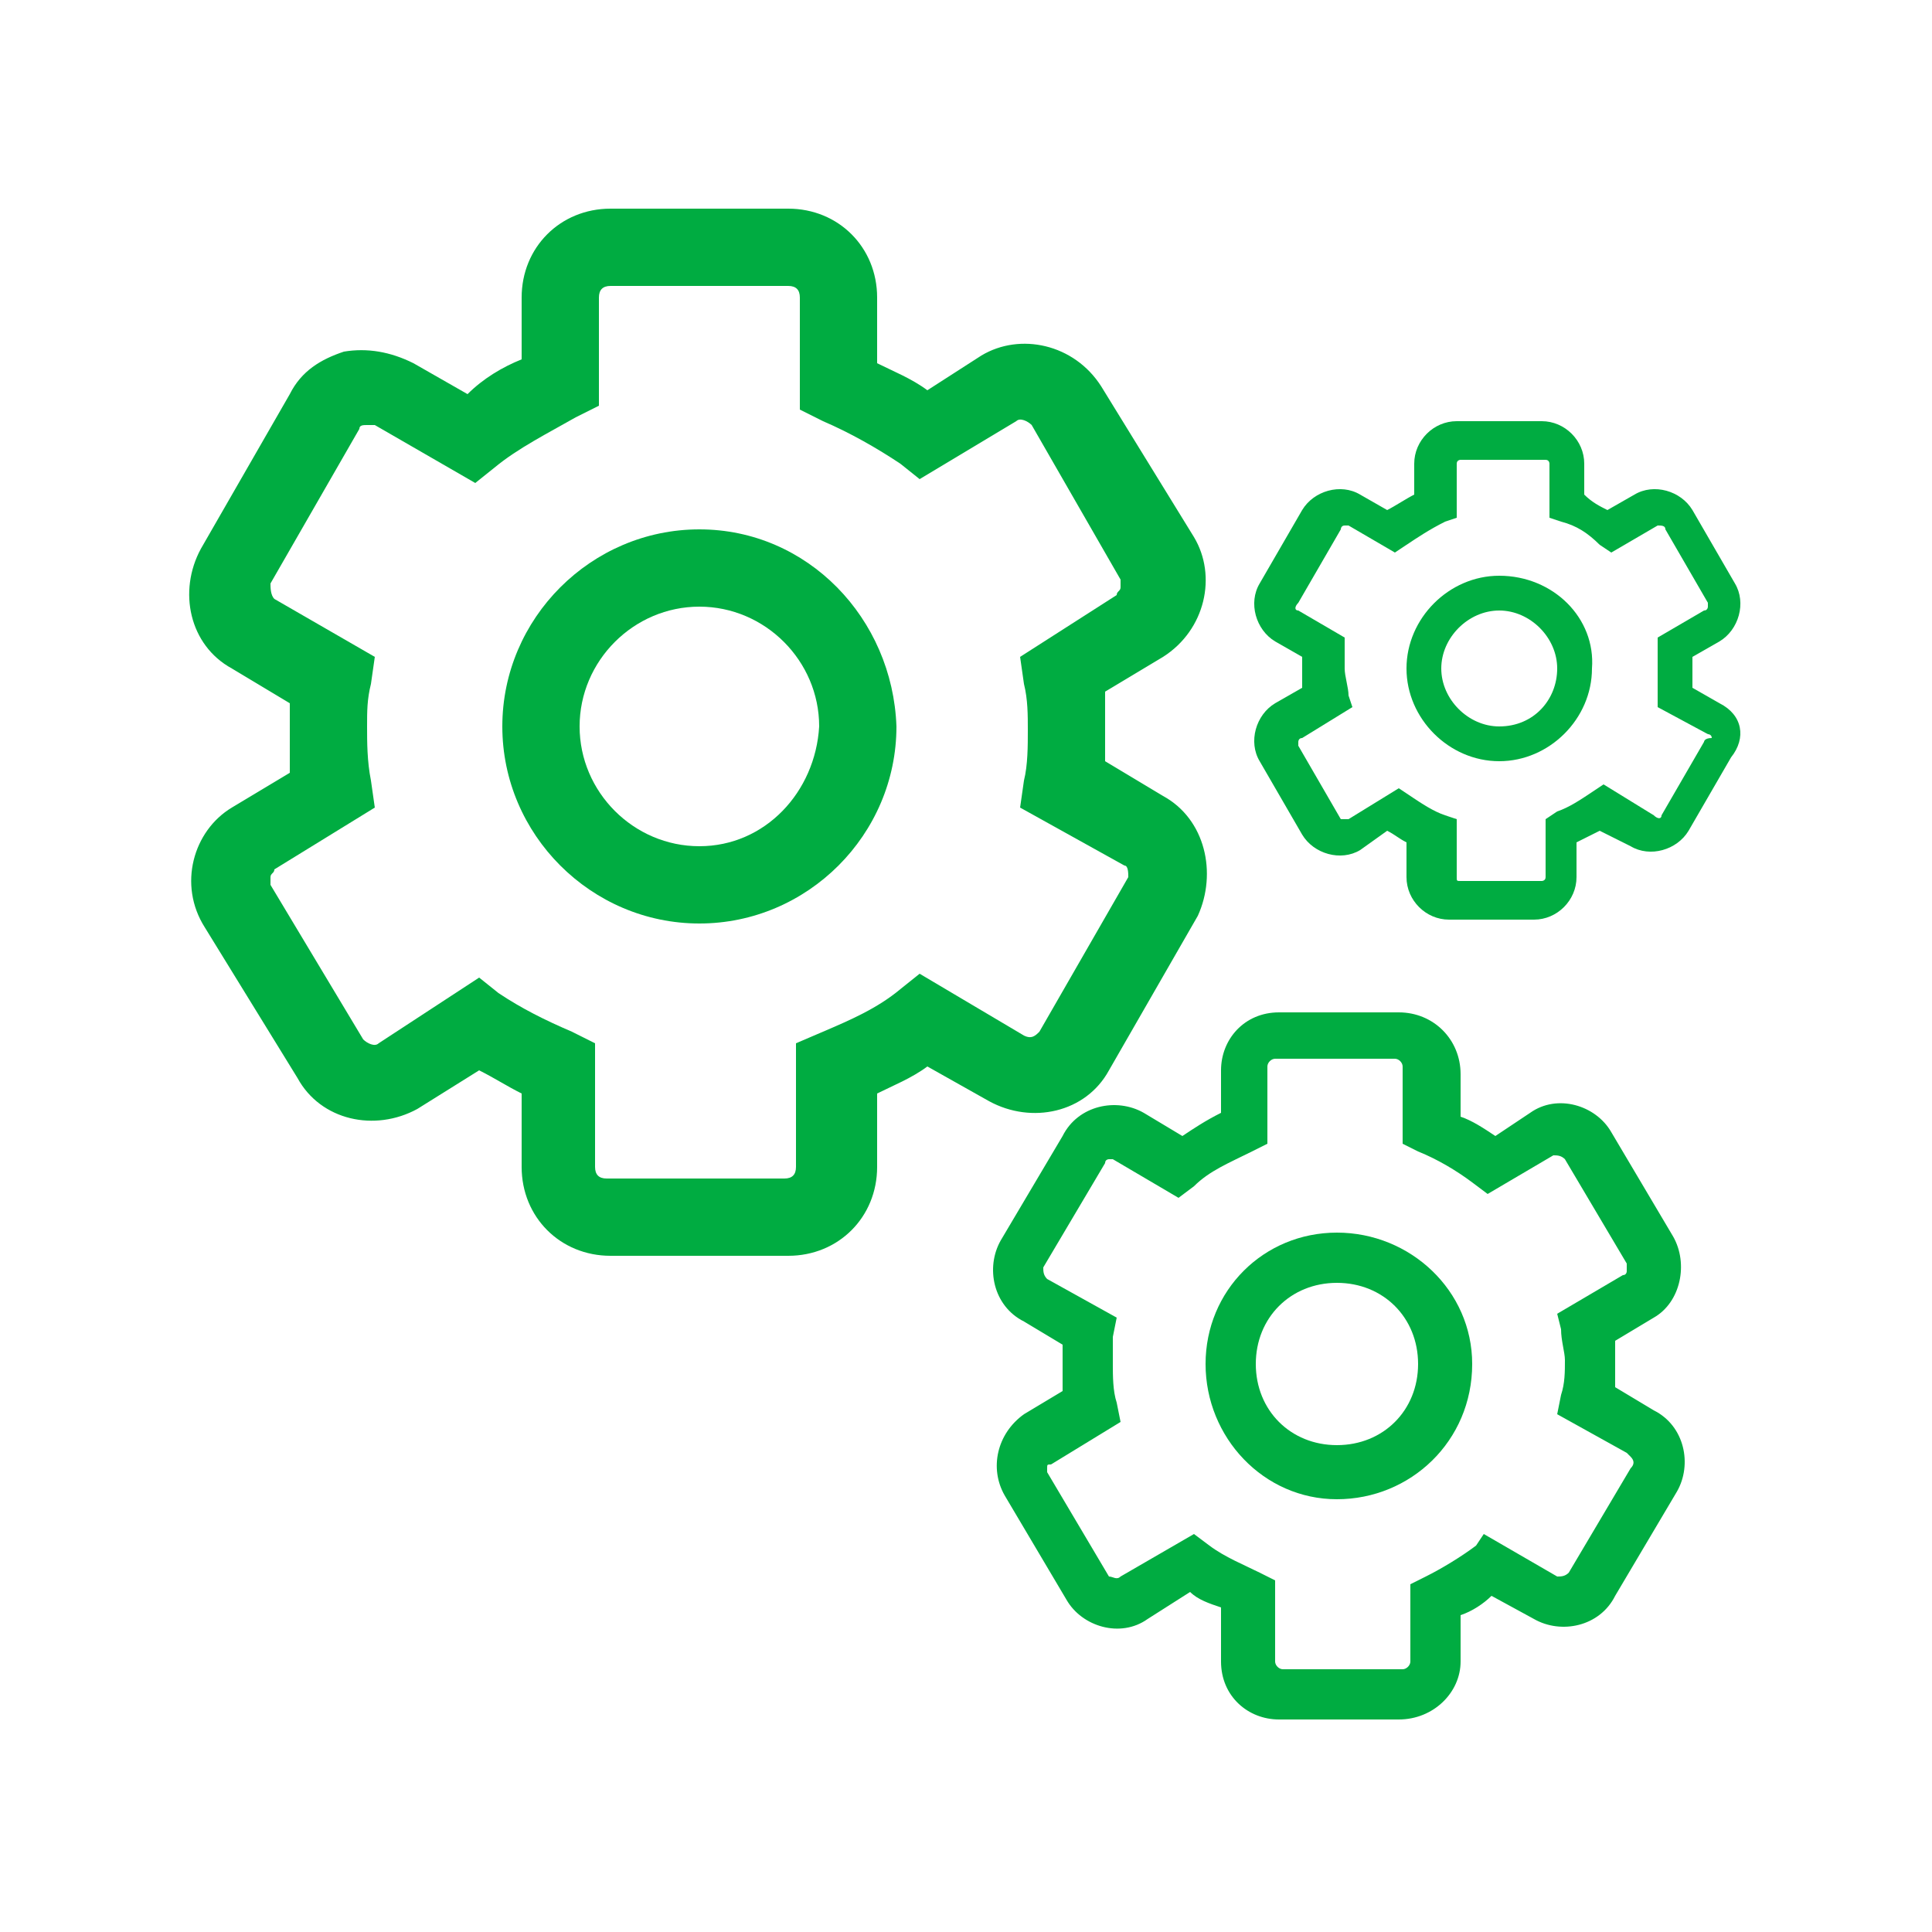
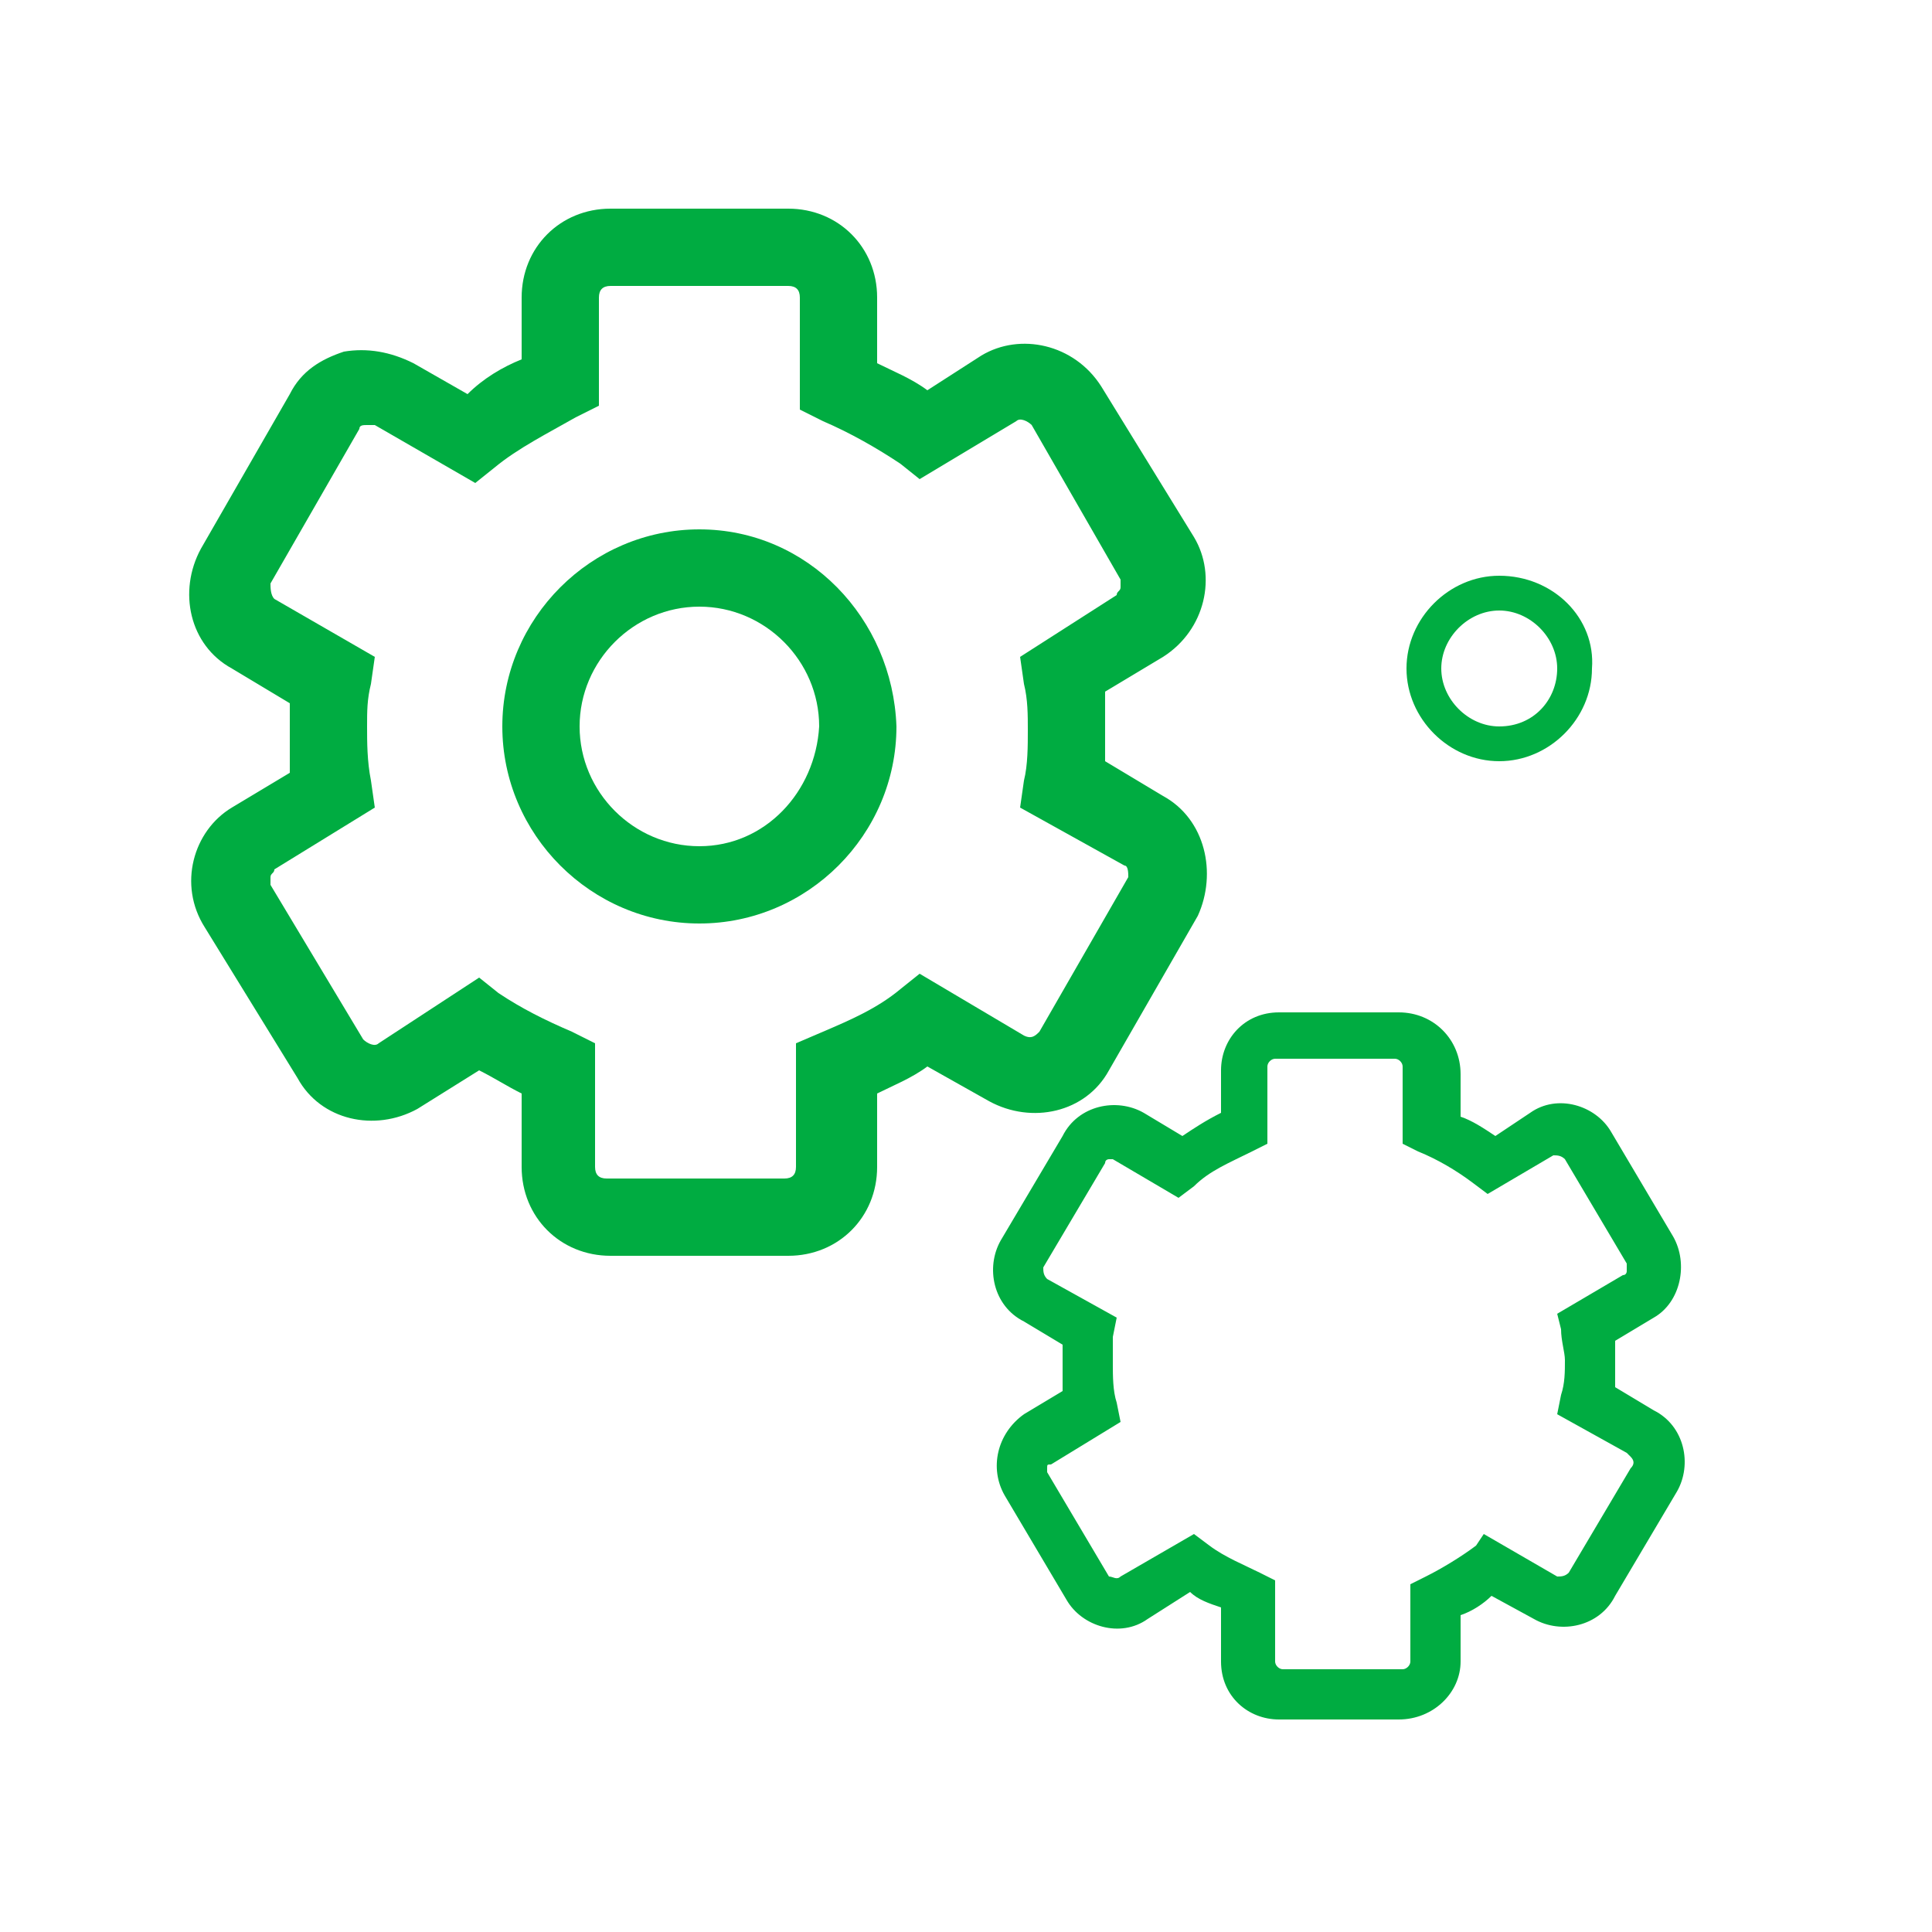
<svg xmlns="http://www.w3.org/2000/svg" version="1.1" id="Layer_1" x="0" y="0" viewBox="0 0 50 50" xml:space="preserve">
  <style>.st0{fill:#00ac41}</style>
  <path class="st0" d="M30.1 20.6l-1.5-.9v-1.8l1.5-.9c1.1-.7 1.4-2.1.8-3.1L28.5 10c-.7-1.1-2.1-1.4-3.1-.8l-1.4.9c-.4-.3-.9-.5-1.3-.7V7.7c0-1.3-1-2.3-2.3-2.3h-4.6c-1.3 0-2.3 1-2.3 2.3v1.6c-.5.2-1 .5-1.4.9l-1.4-.8c-.6-.3-1.2-.4-1.8-.3-.6.2-1.1.5-1.4 1.1l-2.3 4c-.6 1.1-.3 2.5.8 3.1l1.5.9V20l-1.5.9c-1 .6-1.4 2-.7 3.1l2.4 3.9c.6 1.1 2 1.4 3.1.8l1.6-1c.4.2.7.4 1.1.6v1.9c0 1.3 1 2.3 2.3 2.3h4.6c1.3 0 2.3-1 2.3-2.3v-1.9c.4-.2.9-.4 1.3-.7l1.6.9c1.1.6 2.5.3 3.1-.8l2.3-4c.5-1.1.2-2.5-.9-3.1zm-.9 2.1l-2.3 4c-.1.1-.2.2-.4.1l-2.7-1.6-.5.4c-.6.5-1.3.8-2 1.1l-.7.3v3.2c0 .2-.1.3-.3.3h-4.6c-.2 0-.3-.1-.3-.3V27l-.6-.3c-.7-.3-1.3-.6-1.9-1l-.5-.4L9.8 27c-.1.1-.3 0-.4-.1l-2.4-4v-.2c0-.1.1-.1.1-.2l2.6-1.6-.1-.7c-.1-.5-.1-1-.1-1.4 0-.4 0-.7.1-1.1l.1-.7-2.6-1.5c-.1-.1-.1-.3-.1-.4l2.3-4c0-.1.1-.1.2-.1h.2l2.6 1.5.5-.4c.6-.5 1.4-.9 2.1-1.3l.6-.3V7.7c0-.2.1-.3.3-.3h4.6c.2 0 .3.1.3.3v2.9l.6.3c.7.3 1.4.7 2 1.1l.5.4 2.5-1.5c.1-.1.3 0 .4.1l2.3 4v.2c0 .1-.1.1-.1.2L26.4 17l.1.7c.1.4.1.8.1 1.2 0 .4 0 .9-.1 1.3l-.1.7 2.7 1.5c.1 0 .1.2.1.3z" />
  <path class="st0" d="M18.1 13.7c-2.8 0-5.1 2.3-5.1 5.1s2.3 5.1 5.1 5.1 5.1-2.3 5.1-5.1c-.1-2.8-2.3-5.1-5.1-5.1zm0 8.2c-1.7 0-3.1-1.4-3.1-3.1 0-1.7 1.4-3.1 3.1-3.1 1.7 0 3.1 1.4 3.1 3.1-.1 1.7-1.4 3.1-3.1 3.1zm24.7 14.6l-1-.6v-1.2l1-.6c.7-.4.9-1.4.5-2.1l-1.6-2.7c-.4-.7-1.4-1-2.1-.5l-.9.6c-.3-.2-.6-.4-.9-.5v-1.1c0-.9-.7-1.6-1.6-1.6h-3.1c-.9 0-1.5.7-1.5 1.5v1.1c-.4.2-.7.4-1 .6l-1-.6c-.7-.4-1.7-.2-2.1.6l-1.6 2.7c-.4.7-.2 1.7.6 2.1l1 .6V36l-1 .6c-.7.5-.9 1.4-.5 2.1l1.6 2.7c.4.7 1.4 1 2.1.5l1.1-.7c.2.2.5.3.8.4V43c0 .9.7 1.5 1.5 1.5h3.1c.9 0 1.6-.7 1.6-1.5v-1.2c.3-.1.6-.3.8-.5l1.1.6c.7.4 1.7.2 2.1-.6l1.6-2.7c.4-.7.2-1.7-.6-2.1zm-.6 1.5l-1.6 2.7c-.1.1-.2.1-.3.1l-1.9-1.1-.2.3c-.4.3-.9.6-1.3.8l-.4.2v2c0 .1-.1.2-.2.2h-3.1c-.1 0-.2-.1-.2-.2v-2.1l-.4-.2c-.4-.2-.9-.4-1.3-.7l-.4-.3-1.9 1.1c-.1.1-.2 0-.3 0l-1.6-2.7V38c0-.1 0-.1.1-.1l1.8-1.1-.1-.5c-.1-.3-.1-.7-.1-1v-.7l.1-.5-1.8-1c-.1-.1-.1-.2-.1-.3l1.6-2.7c0-.1.1-.1.1-.1h.1l1.7 1 .4-.3c.4-.4.9-.6 1.5-.9l.4-.2v-2c0-.1.1-.2.2-.2h3.1c.1 0 .2.1.2.2v2l.4.2c.5.2 1 .5 1.4.8l.4.3 1.7-1c.1 0 .2 0 .3.1l1.6 2.7v.2s0 .1-.1.1l-1.7 1 .1.4c0 .3.1.6.1.8 0 .3 0 .6-.1.9l-.1.5 1.8 1 .1.1c.1.1.1.2 0 .3z" />
-   <path class="st0" d="M34.6 31.9c-1.9 0-3.4 1.5-3.4 3.4s1.5 3.5 3.4 3.5 3.5-1.5 3.5-3.5c0-1.9-1.6-3.4-3.5-3.4zm0 5.5c-1.2 0-2.1-.9-2.1-2.1s.9-2.1 2.1-2.1 2.1.9 2.1 2.1-.9 2.1-2.1 2.1zm9.9-19.2l-.7-.4V17l.7-.4c.5-.3.7-1 .4-1.5l-1.1-1.9c-.3-.5-1-.7-1.5-.4l-.7.4c-.2-.1-.4-.2-.6-.4V12c0-.6-.5-1.1-1.1-1.1h-2.2c-.6 0-1.1.5-1.1 1.1v.8c-.2.1-.5.3-.7.4l-.7-.4c-.5-.3-1.2-.1-1.5.4l-1.1 1.9c-.3.5-.1 1.2.4 1.5l.7.4v.8l-.7.4c-.5.3-.7 1-.4 1.5l1.1 1.9c.3.5 1 .7 1.5.4l.7-.5c.2.1.3.2.5.3v.9c0 .6.5 1.1 1.1 1.1h2.2c.6 0 1.1-.5 1.1-1.1v-.9l.6-.3.8.4c.5.3 1.2.1 1.5-.4l1.1-1.9c.4-.5.3-1.1-.3-1.4zm-.4 1L43 21.1c0 .1-.1.1-.2 0l-1.3-.8-.3.2c-.3.2-.6.4-.9.5l-.3.2v1.5c0 .1-.1.1-.1.1h-2.1c-.1 0-.1 0-.1-.1v-1.5l-.3-.1c-.3-.1-.6-.3-.9-.5l-.3-.2-1.3.8h-.2l-1.1-1.9v-.1s0-.1.1-.1l1.3-.8-.1-.3c0-.2-.1-.5-.1-.7v-.8l-1.2-.7c-.1 0-.1-.1 0-.2l1.1-1.9s0-.1.1-.1h.1l1.2.7.3-.2c.3-.2.6-.4 1-.6l.3-.1V12c0-.1.1-.1.1-.1H40c.1 0 .1.1.1.1v1.4l.3.1c.4.1.7.3 1 .6l.3.2 1.2-.7c.1 0 .2 0 .2.1l1.1 1.9v.1s0 .1-.1.1l-1.2.7v1.8l1.3.7s.1 0 .1.1c-.2 0-.2.1-.2.1z" />
  <path class="st0" d="M38.8 14.9c-1.3 0-2.4 1.1-2.4 2.4s1.1 2.4 2.4 2.4 2.4-1.1 2.4-2.4c.1-1.3-1-2.4-2.4-2.4zm0 3.9c-.8 0-1.5-.7-1.5-1.5s.7-1.5 1.5-1.5 1.5.7 1.5 1.5-.6 1.5-1.5 1.5c.1 0 .1 0 0 0z" />
</svg>